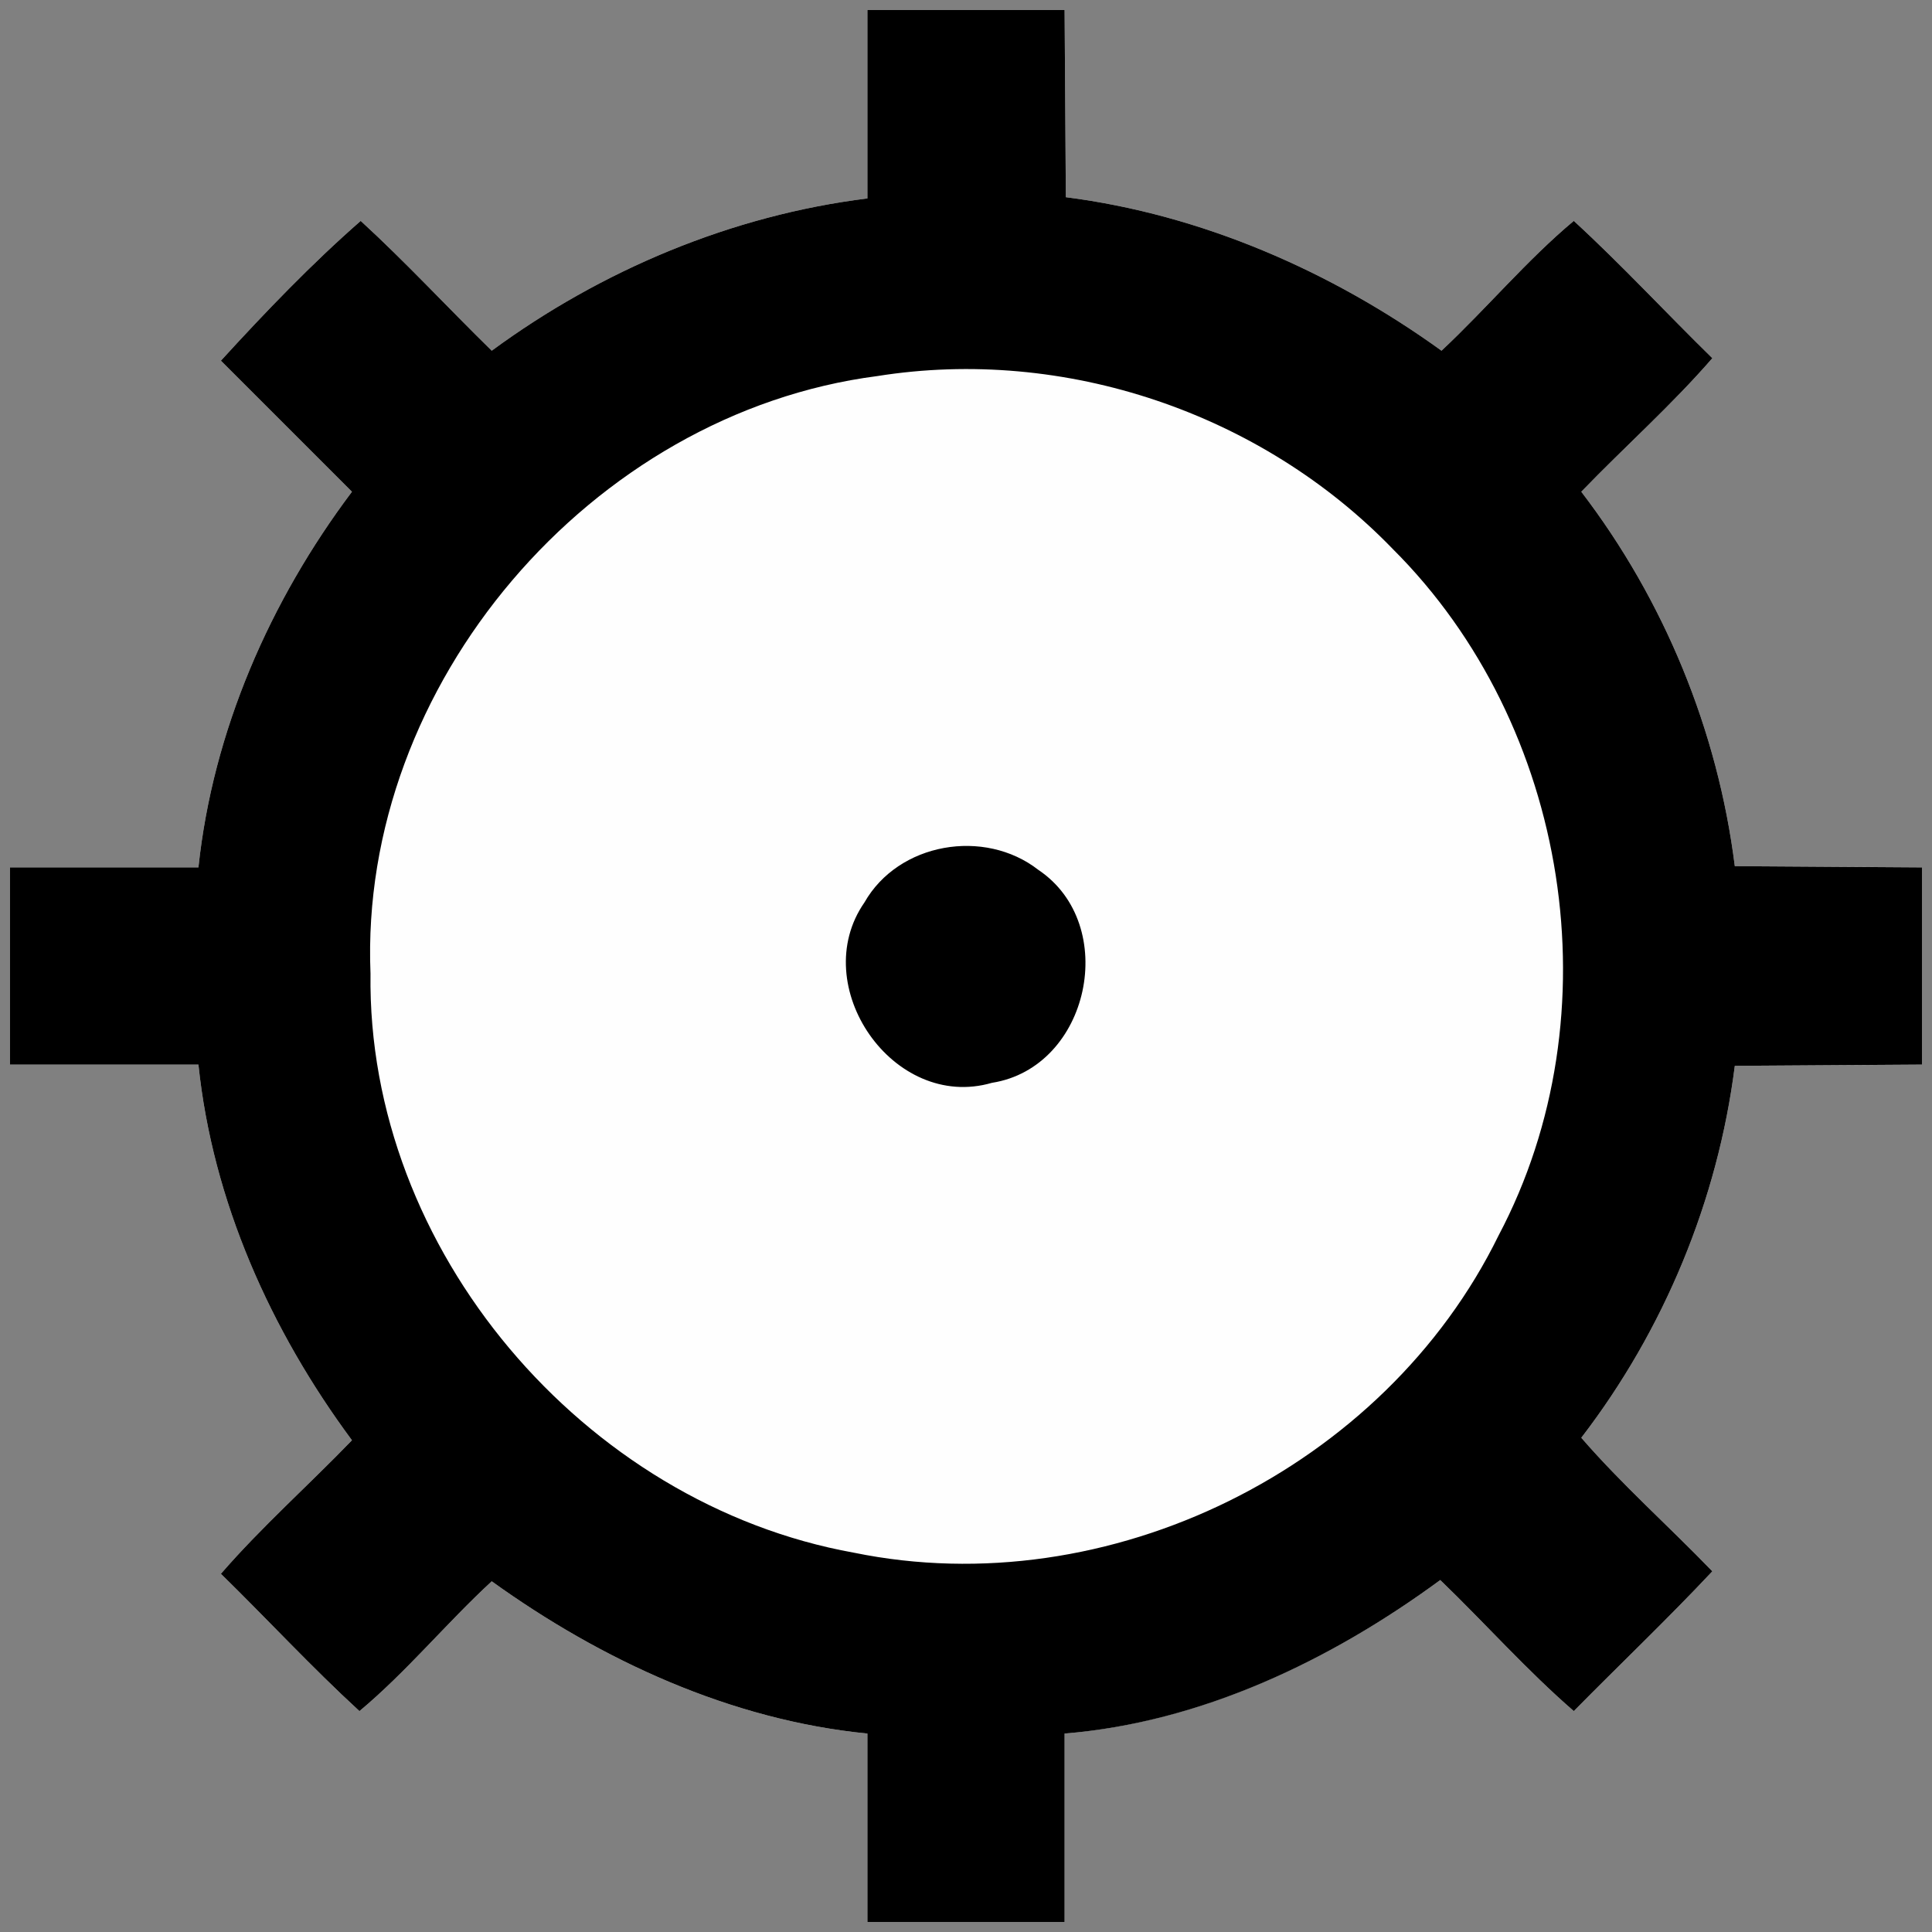
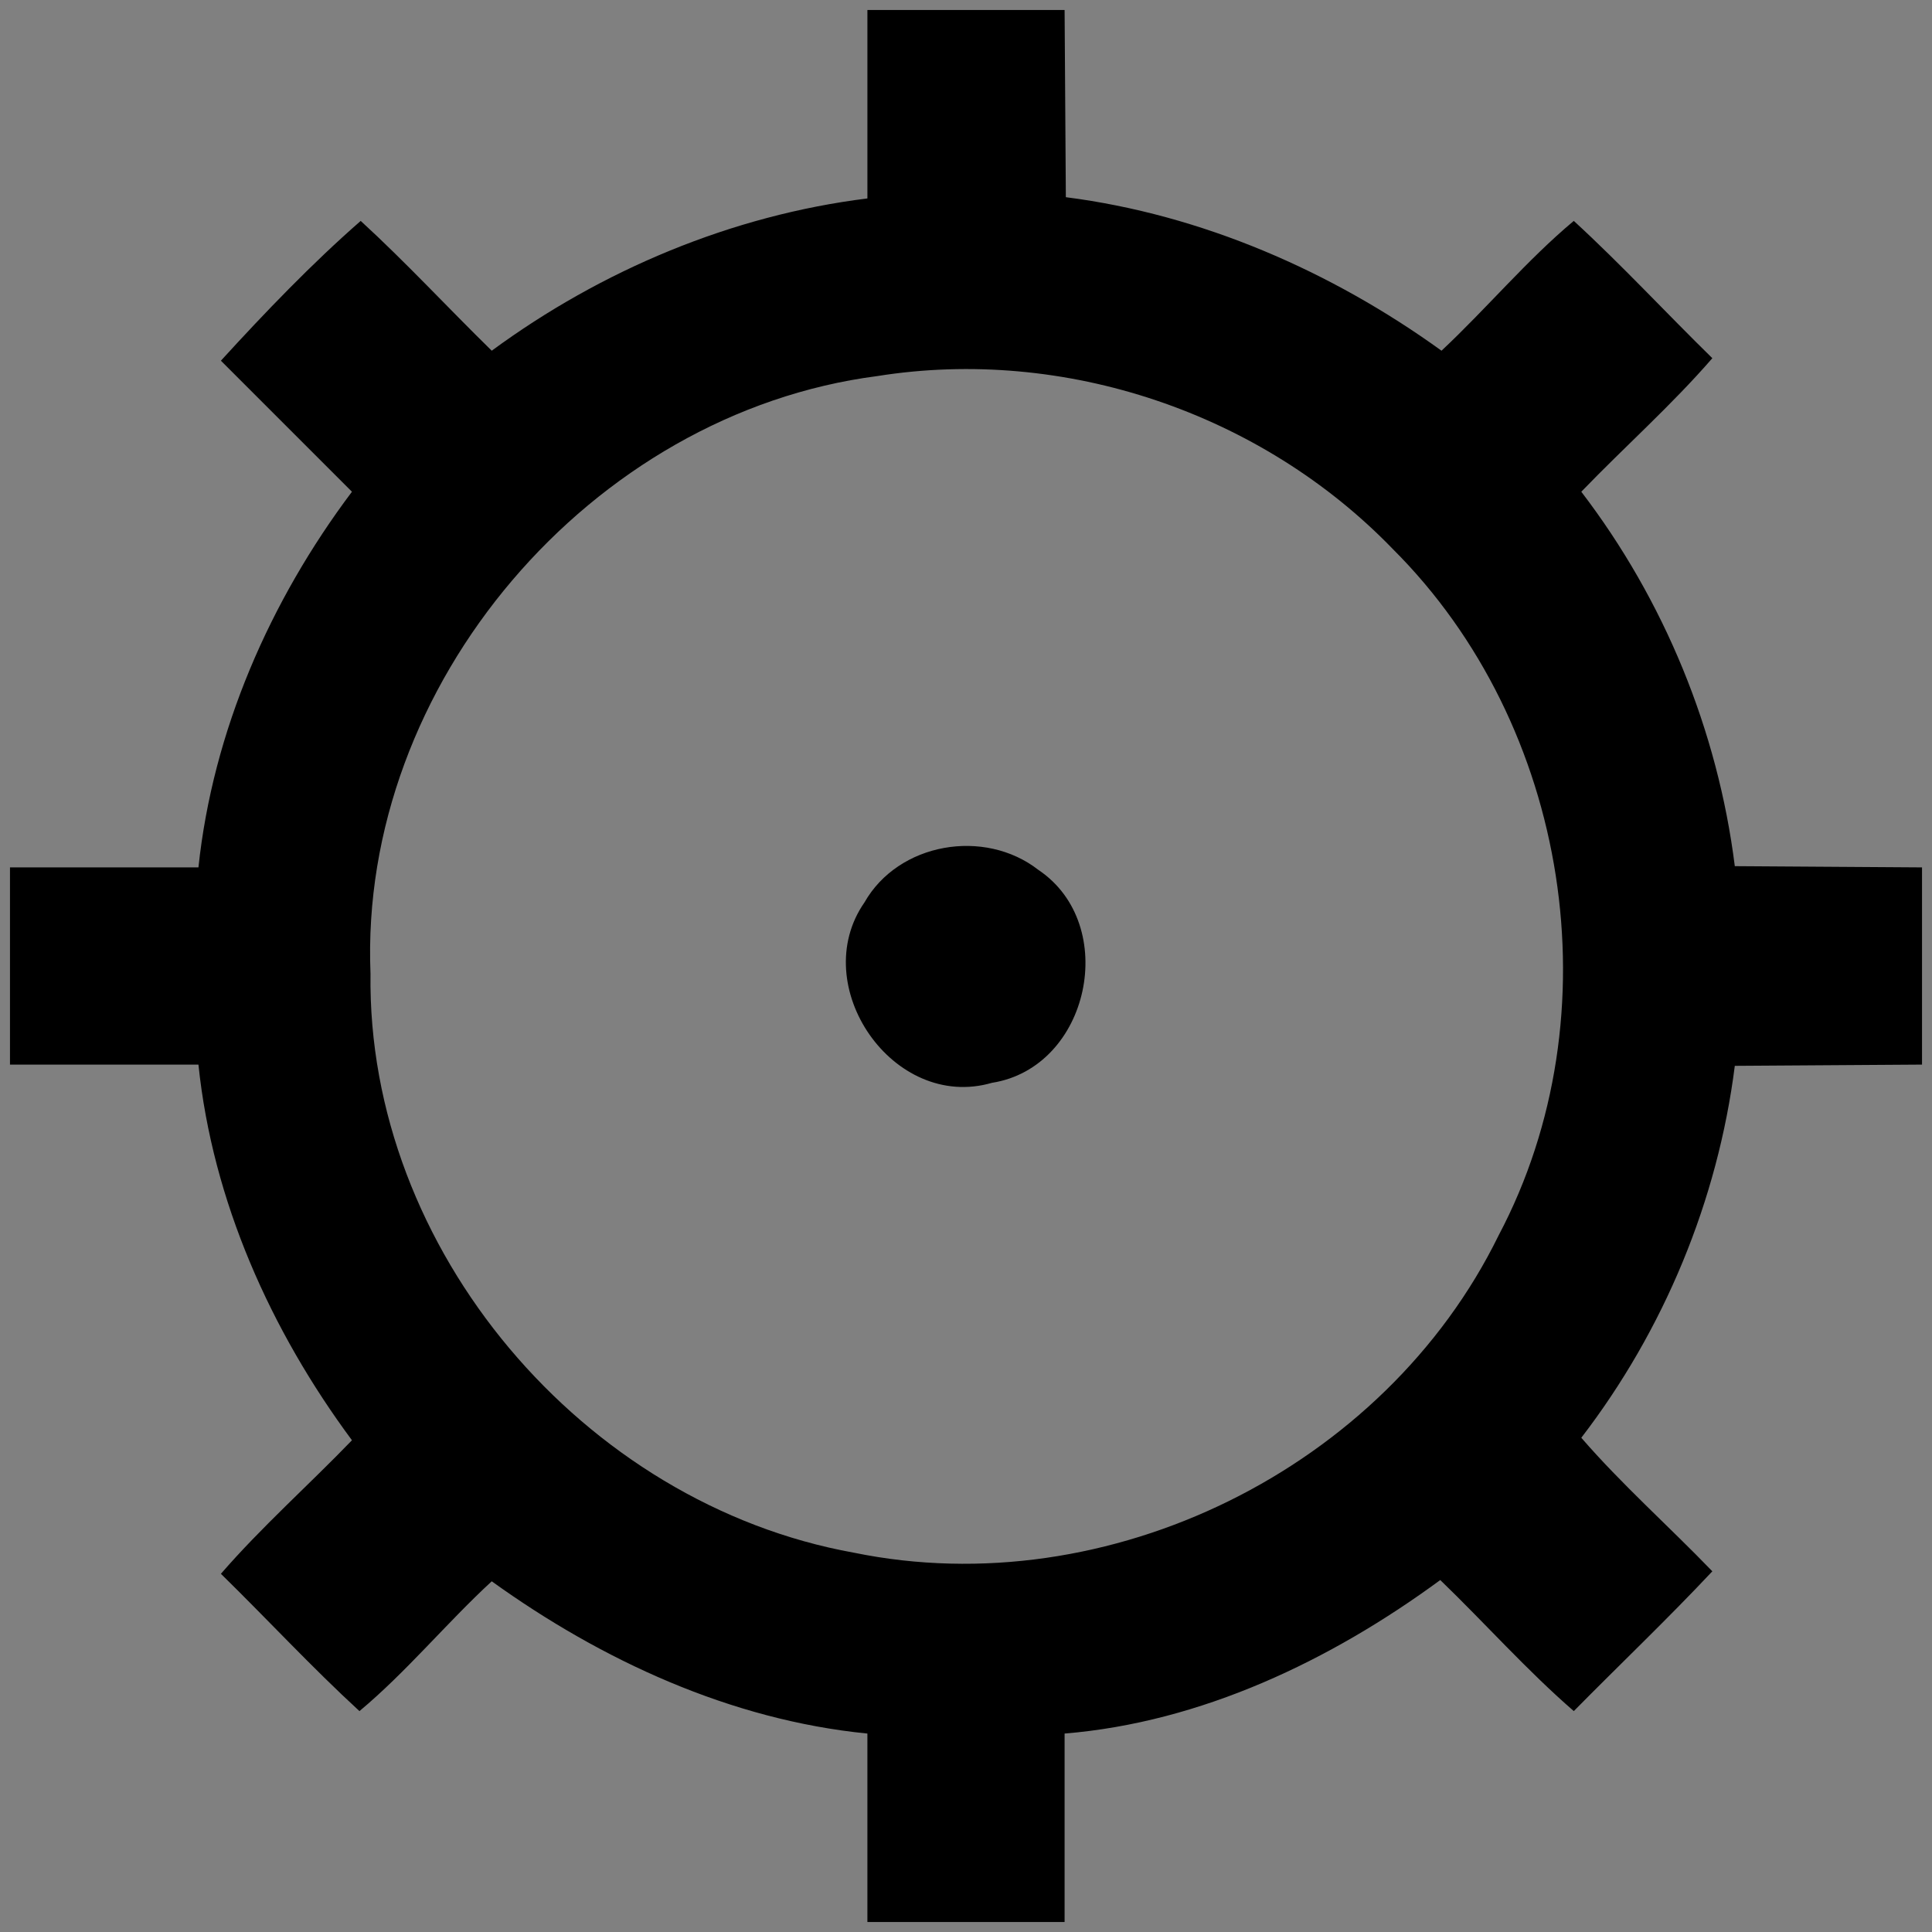
<svg xmlns="http://www.w3.org/2000/svg" xmlns:ns1="http://sodipodi.sourceforge.net/DTD/sodipodi-0.dtd" xmlns:ns2="http://www.inkscape.org/namespaces/inkscape" width="1548" height="1548" version="1.1" id="svg2" ns1:docname="steering_wheel.svg" ns2:version="1.4 (e7c3feb, 2024-10-09)">
  <rect width="100%" height="100%" fill="#808080" stroke="none" />
  <defs id="defs2" />
  <ns1:namedview id="namedview2" pagecolor="#505050" bordercolor="#eeeeee" borderopacity="1" ns2:showpageshadow="0" ns2:pageopacity="0" ns2:pagecheckerboard="0" ns2:deskcolor="#505050" ns2:zoom="0.56330749" ns2:cx="774" ns2:cy="774.88761" ns2:window-width="2752" ns2:window-height="1091" ns2:window-x="0" ns2:window-y="0" ns2:window-maximized="1" ns2:current-layer="svg2" />
-   <path d="m 695,8 c 52.667,0 105.333,0 158,0 0.333,50 0.667,100 1,150 108.891,13.929 212.876,59.384 301,123.001 36.039,-33.744 68.493,-72.677 105.987,-104.006 38.327,35.189 73.791,73.581 111.013,110.005 -32.661,37.676 -70.343,71.04 -105,107 66.467,86.904 109.359,191.352 123.001,300 50,0.333 100,0.667 150,1 0,52.667 0,105.333 0,158 -50,0.333 -100,0.667 -150,1 -13.675,107.917 -56.745,211.755 -123,298 32.661,37.676 70.343,71.039 104.999,107 -35.961,38.322 -74.104,74.568 -111,112 -37.676,-32.661 -71.04,-70.343 -107,-105 -87.929,64.526 -191.48,113.672 -301,123 0,50.333 0,100.667 0,151 -52.667,0 -105.333,0 -158,0 0,-50.333 0,-100.667 0,-151 -109.403,-10.822 -212.756,-58.517 -301,-122 -36.282,33.474 -68.458,72.715 -105.986,104.006 C 249.686,1335.818 214.222,1297.425 177,1261 c 32.661,-37.676 70.343,-71.04 105,-107 -65.076,-87.823 -111.655,-191.596 -123,-300.999 -50.333,0 -100.667,0 -151,0 C 8,800.334 8,747.667 8,695 c 50.333,0 100.667,0 151,0 C 170.557,585.722 216.266,481.448 282,394.001 247,359.001 212,324 177,289 212.377,250.267 249.835,211.24 289.011,177.001 325.28,210.238 358.808,246.554 394,281 482.001,216.335 586.425,172.464 695,159 695,108.667 695,58.333 695,8 Z" fill="#fefefe" id="path1" />
  <path d="m 695,8 c 52.667,0 105.333,0 158,0 0.333,50 0.667,100 1,150 108.891,13.929 212.876,59.384 301,123.001 36.039,-33.744 68.493,-72.677 105.987,-104.006 38.327,35.189 73.791,73.581 111.013,110.005 -32.661,37.676 -70.343,71.04 -105,107 66.467,86.904 109.359,191.352 123.001,300 50,0.333 100,0.667 150,1 0,52.667 0,105.333 0,158 -50,0.333 -100,0.667 -150,1 -13.675,107.917 -56.745,211.755 -123,298 32.661,37.676 70.343,71.039 104.999,107 -35.961,38.322 -74.104,74.568 -111,112 -37.676,-32.661 -71.04,-70.343 -107,-105 -87.903,64.552 -191.595,114.02 -301,123 0,50.333 0,100.667 0,151 -52.667,0 -105.333,0 -158,0 0,-50.333 0,-100.667 0,-151 -109.403,-10.822 -212.756,-58.517 -301,-122 -36.282,33.474 -68.458,72.715 -105.986,104.006 C 249.686,1335.818 214.222,1297.425 177,1261 c 32.661,-37.676 70.343,-71.04 105,-107 -65.076,-87.823 -111.655,-191.596 -123,-300.999 -50.333,0 -100.667,0 -151,0 C 8,800.334 8,747.667 8,695 c 50.333,0 100.667,0 151,0 C 170.557,585.722 216.266,481.448 282,394.001 247,359.001 212,324 177,289 212.377,250.267 249.835,211.24 289.011,177.001 325.28,210.238 358.808,246.554 394,281 482.001,216.335 586.425,172.464 695,159 695,108.667 695,58.333 695,8 Z m 7.847,293.337 c -229.237,29.738 -415.371,247.274 -405.982,478.78 -3.008,221.073 170.718,424.996 387.306,463.966 203.939,41.83 425.19,-67.559 516.559,-254.176 93.613,-176.96 56.742,-408.938 -84.693,-549.942 C 1010.61,330.822 852.928,277.41 702.847,301.337 Z M 832,697 c 65.404,43.869 41.123,158.298 -37.215,170.604 C 715.672,890.625 646.34,789.704 692.629,723.082 719.873,675.138 788.755,663.321 832,697 Z" id="path2" />
</svg>